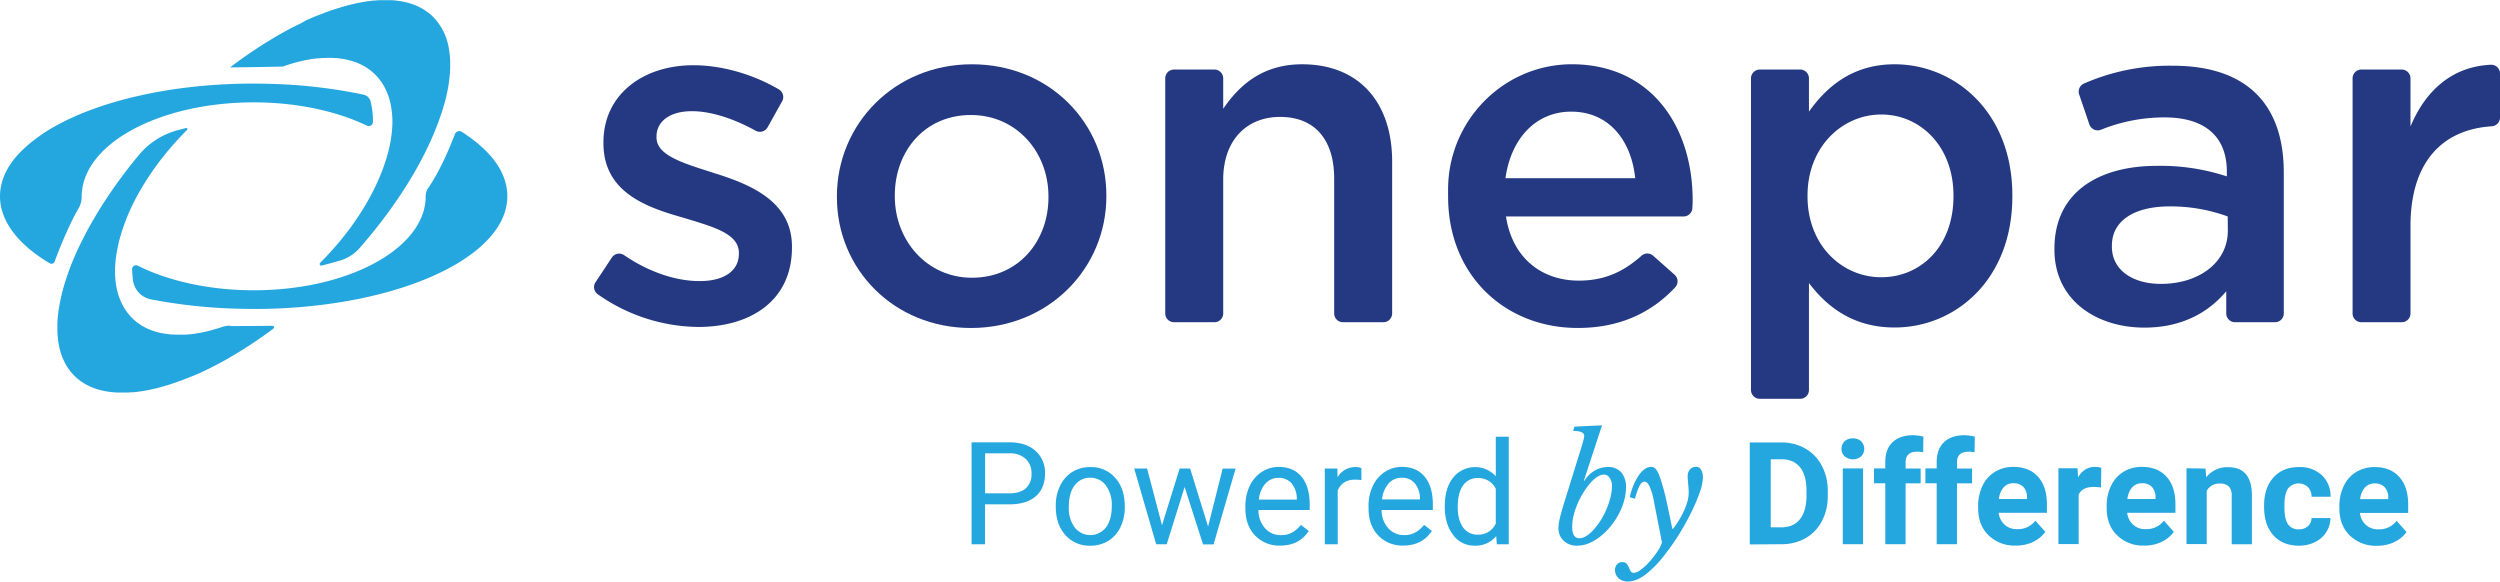
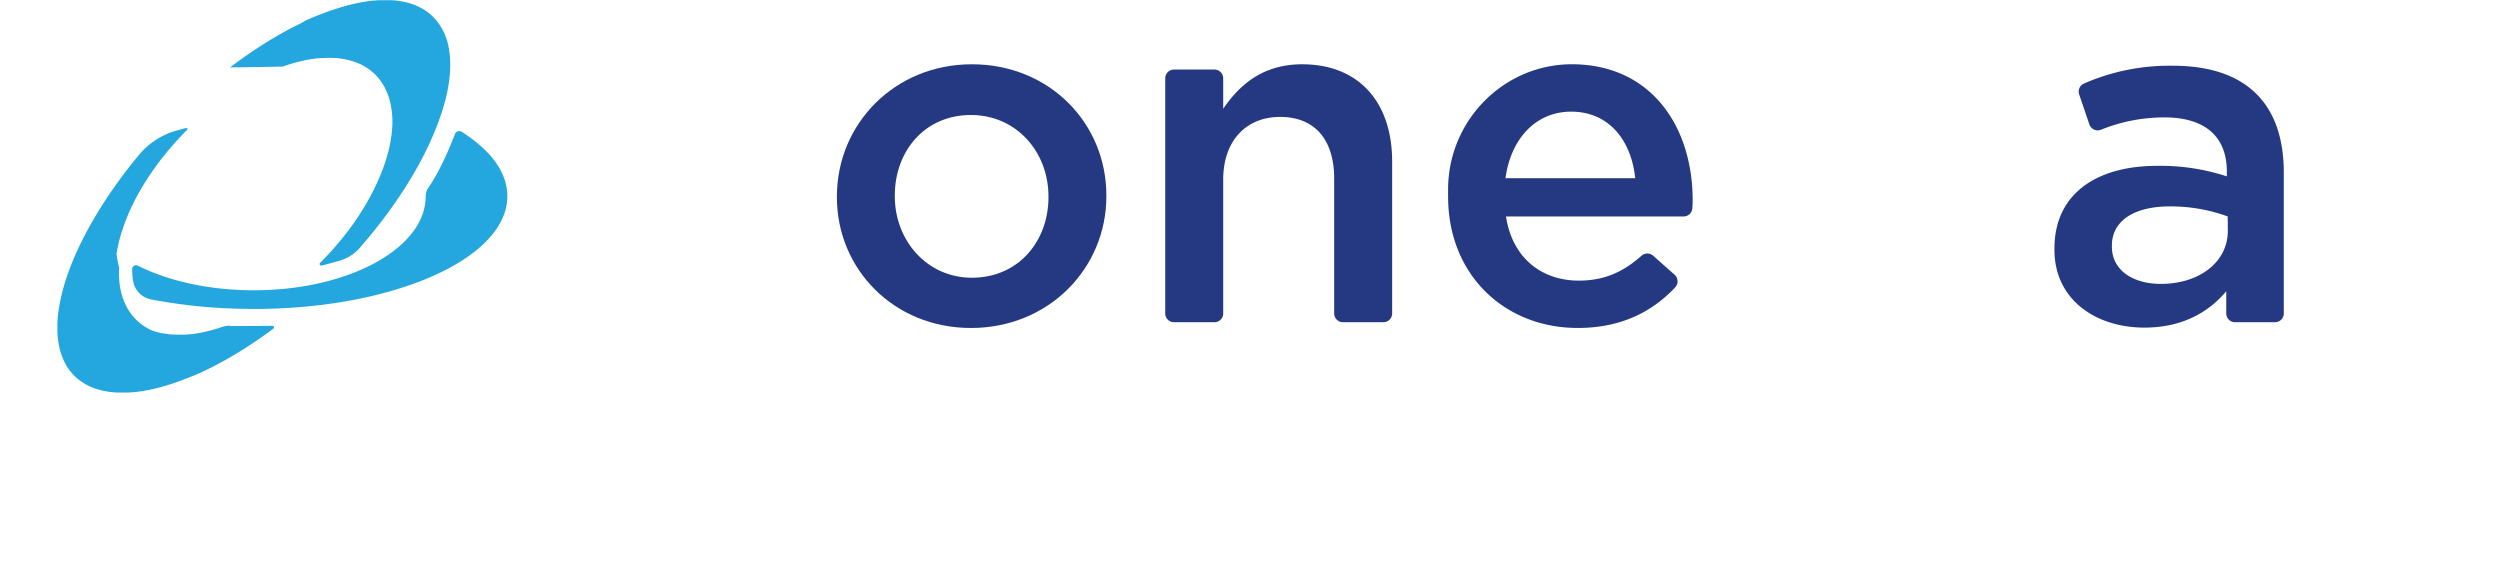
<svg xmlns="http://www.w3.org/2000/svg" viewBox="0 0 1073 249.62">
  <g id="ec8c8cbc-c326-4852-a9c3-e981bfcadb50" data-name="Capa 2">
    <g id="e60d2b21-1a17-402b-9574-9cbeceab55c6" data-name="Capa 1">
-       <path d="M433.11,216.47q7.44,0,11.41-3.44c2.65-2.29,4-5.56,4-9.81a12.39,12.39,0,0,0-4.08-9.7c-2.71-2.46-6.47-3.68-11.25-3.68H417v43.77h5.76V216.47ZM422.8,194.56h10.7a9.7,9.7,0,0,1,6.77,2.44,8.24,8.24,0,0,1,2.46,6.26,8,8,0,0,1-2.46,6.32c-1.64,1.45-4,2.17-7.09,2.17H422.8Zm30.34,22.88q0,7.58,4.1,12.17a13.66,13.66,0,0,0,10.71,4.6,14.34,14.34,0,0,0,7.77-2.11,13.72,13.72,0,0,0,5.2-5.88,19.34,19.34,0,0,0,1.83-8.51v-.39c0-5.09-1.38-9.17-4.11-12.24a13.68,13.68,0,0,0-10.74-4.6,14.22,14.22,0,0,0-7.66,2.08,14,14,0,0,0-5.22,5.89,19.13,19.13,0,0,0-1.88,8.6Zm8.11-9.11a8,8,0,0,1,6.65-3.28,8.12,8.12,0,0,1,6.75,3.32,13.94,13.94,0,0,1,2.53,8.68q0,6-2.49,9.3a8.49,8.49,0,0,1-13.45,0,13.86,13.86,0,0,1-2.51-8.68c0-4.07.83-7.19,2.52-9.38Zm49.54-7.25h-4.48l-7.58,24.35-6.4-24.35H486.8l9.44,32.53h4.51L508.44,209l7.91,24.66h4.51l9.46-32.53h-5.55l-6.26,24.86Zm50.95,26.85-3.4-2.65a12.4,12.4,0,0,1-3.58,3.18,9.58,9.58,0,0,1-5,1.22,8.88,8.88,0,0,1-6.84-3,11.58,11.58,0,0,1-2.8-7.78h22v-2.31q0-7.78-3.52-12t-9.85-4.18a13.06,13.06,0,0,0-7.21,2.15,14.49,14.49,0,0,0-5.16,6,19.58,19.58,0,0,0-1.86,8.64v1q0,7.29,4.15,11.62a14.22,14.22,0,0,0,10.76,4.35q8.19,0,12.27-6.28Zm-7.43-20.55A10.54,10.54,0,0,1,556.6,214v.42H540.3a12,12,0,0,1,2.83-6.87,7.45,7.45,0,0,1,5.66-2.45,7,7,0,0,1,5.52,2.33Zm30-6.47a5.58,5.58,0,0,0-2.47-.43,8.66,8.66,0,0,0-7.75,4.36l-.09-3.76H568.6v32.53h5.55V210.52q2-4.65,7.42-4.66a15.8,15.8,0,0,1,2.75.22Zm30.29,27-3.4-2.65a12.24,12.24,0,0,1-3.57,3.18,9.63,9.63,0,0,1-5,1.22,8.86,8.86,0,0,1-6.84-3,11.59,11.59,0,0,1-2.81-7.78h22v-2.31q0-7.78-3.53-12t-9.85-4.18a13.08,13.08,0,0,0-7.21,2.15,14.42,14.42,0,0,0-5.16,6,19.44,19.44,0,0,0-1.85,8.64v1q0,7.29,4.15,11.62a14.18,14.18,0,0,0,10.75,4.35q8.17,0,12.27-6.28Zm-7.42-20.55a10.59,10.59,0,0,1,2.28,6.57v.42H593.18A12,12,0,0,1,596,207.5a7.43,7.43,0,0,1,5.66-2.45,7,7,0,0,1,5.53,2.33Zm12.92,10.11c0,5,1.19,9,3.57,12.09a11.08,11.08,0,0,0,9.21,4.63,11.32,11.32,0,0,0,9.29-4.09l.27,3.49h5.11V187.44H642v16.95a12.07,12.07,0,0,0-18.34.65q-3.55,4.54-3.55,12Zm7.85-9.13a7.43,7.43,0,0,1,6.37-3.16,8.19,8.19,0,0,1,7.67,4.6v14.94a8.13,8.13,0,0,1-7.73,4.75,7.37,7.37,0,0,1-6.31-3.13c-1.52-2.08-2.29-5-2.29-8.65,0-4.13.77-7.25,2.29-9.35Zm59.63-25.79-11.82.56-.55,1.85c3.16,0,4.74.71,4.74,2.15a7,7,0,0,1-.31,1.69c-.21.77-.41,1.51-.62,2.25l-7.45,24c-.86,2.7-1.51,5-2,7a21.71,21.71,0,0,0-.68,4.52,7.23,7.23,0,0,0,2.24,5.51,8,8,0,0,0,5.76,2.12,13.19,13.19,0,0,0,5-1,20.36,20.36,0,0,0,4.87-2.87,28.86,28.86,0,0,0,4.34-4.24,31.66,31.66,0,0,0,3.54-5.21,28.45,28.45,0,0,0,2.37-5.78,20.87,20.87,0,0,0,.86-5.91,9.49,9.49,0,0,0-2-6.41,7.27,7.27,0,0,0-5.79-2.34,11.17,11.17,0,0,0-5.69,1.57A13.14,13.14,0,0,0,680,206.4l-.19-.13ZM674.79,226a20.92,20.92,0,0,1,.61-4.81,32.63,32.63,0,0,1,1.7-5,39.08,39.08,0,0,1,2.45-4.73,30.79,30.79,0,0,1,2.9-4,14.12,14.12,0,0,1,3.08-2.77,5.48,5.48,0,0,1,2.93-1,2.85,2.85,0,0,1,2.39,1.41,6.12,6.12,0,0,1,1,3.58,19.74,19.74,0,0,1-.65,4.83,34.69,34.69,0,0,1-1.69,5,33,33,0,0,1-2.46,4.77,29.16,29.16,0,0,1-3,4,15,15,0,0,1-3.14,2.74,5.74,5.74,0,0,1-3,1c-2.1,0-3.14-1.68-3.14-5Zm38.53,6.89a17.47,17.47,0,0,1-2.25,4.25,37,37,0,0,1-3.35,4.22,23.75,23.75,0,0,1-3.57,3.23,5.58,5.58,0,0,1-3,1.29,1.34,1.34,0,0,1-1.26-.71,16,16,0,0,1-.77-1.6,5.72,5.72,0,0,0-1-1.6,2.16,2.16,0,0,0-1.81-.71,2.94,2.94,0,0,0-2.27.95,3.57,3.57,0,0,0-.87,2.5,4.54,4.54,0,0,0,1.52,3.45,5.74,5.74,0,0,0,4.08,1.42q3.46,0,7.42-2.93a46.09,46.09,0,0,0,8.66-9,94.77,94.77,0,0,0,6-8.65q2.9-4.71,5.11-9.24a72.61,72.61,0,0,0,3.57-8.46,20.71,20.71,0,0,0,1.36-6.46,6.5,6.5,0,0,0-.74-3.14,2.47,2.47,0,0,0-2.34-1.35,3.37,3.37,0,0,0-2.34,1,4.3,4.3,0,0,0-1.11,3.27c0,.36,0,.85.07,1.44s.08,1.22.15,1.88.11,1.31.15,1.94.06,1.16.06,1.57a14,14,0,0,1-.62,4,26,26,0,0,1-1.59,4.18,34.36,34.36,0,0,1-2.19,4c-.8,1.25-1.59,2.36-2.37,3.35h-.24l-2.09-9.91c-.58-2.79-1.16-5.27-1.76-7.42s-1.14-3.89-1.63-5.2a9.48,9.48,0,0,0-1.7-3.2,2.63,2.63,0,0,0-2-.86,4.67,4.67,0,0,0-2.71.95,10.8,10.8,0,0,0-2.55,2.71,23.56,23.56,0,0,0-2.22,4.15,30.49,30.49,0,0,0-1.63,5.23l2.28.62a26.79,26.79,0,0,1,1.94-5.57c.64-1.17,1.35-1.75,2.12-1.75s1.46.64,2.12,1.93a28.38,28.38,0,0,1,2,7Zm51.27.68A20.57,20.57,0,0,0,774.9,231a18,18,0,0,0,7.08-7.37,22.87,22.87,0,0,0,2.5-10.84v-2a22.85,22.85,0,0,0-2.55-10.89,18.25,18.25,0,0,0-7.11-7.4,20.47,20.47,0,0,0-10.32-2.6H751v43.77Zm-.09-36.47c3.54,0,6.24,1.16,8.08,3.45s2.77,5.67,2.77,10.12V213c-.05,4.28-1,7.58-2.85,9.89s-4.57,3.45-8.09,3.45H760V197.14Zm35.14,3.94h-8.72v32.53h8.72Zm-7.89-5.17a5.54,5.54,0,0,0,7.06,0,4.59,4.59,0,0,0,0-6.46,5,5,0,0,0-3.56-1.26,4.89,4.89,0,0,0-3.55,1.26,4.29,4.29,0,0,0-1.31,3.21,4.23,4.23,0,0,0,1.34,3.25Zm26.13,37.7V207.46h6.46v-6.38h-6.46v-2.61c0-3.07,1.64-4.6,4.9-4.6a11.05,11.05,0,0,1,2.64.27l.1-6.74a20.43,20.43,0,0,0-4.43-.6q-5.64,0-8.79,3t-3.13,8.49v2.76h-4.84v6.38h4.84v26.15Zm22.06,0V207.46h6.46v-6.38h-6.46v-2.61q0-4.6,4.91-4.6a10.91,10.91,0,0,1,2.63.27l.1-6.74a20.35,20.35,0,0,0-4.42-.6q-5.65,0-8.79,3c-2.1,2-3.14,4.84-3.14,8.49v2.76h-4.84v6.38h4.84v26.15Zm32.62-1a13.12,13.12,0,0,0,5.29-4.31l-4.26-4.79a9.39,9.39,0,0,1-7.85,3.64,7.64,7.64,0,0,1-5.37-1.92,8,8,0,0,1-2.54-5.11h20.71v-3.55q0-7.71-3.83-11.93t-10.51-4.21a15,15,0,0,0-7.92,2.09,13.93,13.93,0,0,0-5.37,6,19.72,19.72,0,0,0-1.89,8.77v.84q0,7.31,4.5,11.69a16,16,0,0,0,11.64,4.39,17.38,17.38,0,0,0,7.4-1.55Zm-4.12-23.59a6.48,6.48,0,0,1,1.56,4.49v.69H857.92a9.06,9.06,0,0,1,2.06-5,5.41,5.41,0,0,1,4.19-1.75,5.61,5.61,0,0,1,4.27,1.58Zm33.43-8.2a9.13,9.13,0,0,0-2.7-.39c-3.1,0-5.51,1.5-7.26,4.48l-.24-3.88h-8.2v32.53h8.69V212.33c1-2.22,3.17-3.34,6.46-3.34a23.69,23.69,0,0,1,3.13.24Zm25.84,31.79a13.09,13.09,0,0,0,5.3-4.31l-4.27-4.79a9.38,9.38,0,0,1-7.85,3.64,7.63,7.63,0,0,1-5.36-1.92,8,8,0,0,1-2.54-5.11H933.7v-3.55q0-7.71-3.83-11.93t-10.51-4.21a15,15,0,0,0-7.93,2.09,13.89,13.89,0,0,0-5.35,6,19.59,19.59,0,0,0-1.9,8.77v.84q0,7.31,4.5,11.69a16,16,0,0,0,11.64,4.39,17.31,17.31,0,0,0,7.39-1.55Zm-4.11-23.59a6.48,6.48,0,0,1,1.56,4.49v.69H913.08a9.06,9.06,0,0,1,2.06-5,5.4,5.4,0,0,1,4.19-1.75,5.63,5.63,0,0,1,4.27,1.58Zm14.85-8v32.53h8.68V210.67a6,6,0,0,1,5.5-3.12,5.4,5.4,0,0,1,4,1.24,5.65,5.65,0,0,1,1.21,4v20.81h8.68v-21c0-4-.9-7.06-2.59-9.08s-4.24-3-7.69-3a11.38,11.38,0,0,0-9.35,4.36l-.27-3.76ZM982,225c-1-1.47-1.52-3.88-1.52-7.23v-.9q0-5,1.54-7.18a5.82,5.82,0,0,1,8.55-.63,6,6,0,0,1,1.56,4.13h8.15a12.37,12.37,0,0,0-3.74-9.25,13.72,13.72,0,0,0-9.79-3.47q-7,0-11,4.48c-2.66,3-4,7-4,12v.57q0,7.82,4,12.25t11,4.43a15.1,15.1,0,0,0,6.81-1.52,11.78,11.78,0,0,0,4.85-4.27,11.16,11.16,0,0,0,1.81-6.06H992.1a4.63,4.63,0,0,1-1.56,3.52,5.66,5.66,0,0,1-3.9,1.32A5.33,5.33,0,0,1,982,225Zm45.6,7.65a13,13,0,0,0,5.29-4.31l-4.27-4.79a9.36,9.36,0,0,1-7.84,3.64,7.66,7.66,0,0,1-5.37-1.92,8,8,0,0,1-2.53-5.11h20.71v-3.55q0-7.71-3.85-11.93c-2.54-2.81-6.05-4.21-10.49-4.21a15,15,0,0,0-7.93,2.09,13.85,13.85,0,0,0-5.36,6,19.59,19.59,0,0,0-1.9,8.77v.84q0,7.31,4.5,11.69a16,16,0,0,0,11.65,4.39,17.37,17.37,0,0,0,7.39-1.55Zm-4.12-23.59a6.44,6.44,0,0,1,1.56,4.49v.69h-12.08a9.06,9.06,0,0,1,2.06-5,5.42,5.42,0,0,1,4.2-1.75,5.61,5.61,0,0,1,4.26,1.58Z" style="fill:#24a6df" />
      <path d="M216.89,78.1a24.35,24.35,0,0,0-.83-2.4A27.46,27.46,0,0,0,213.63,71a36.08,36.08,0,0,0-2.47-3.4A46.28,46.28,0,0,0,207,63.28c-1.15-1.05-2.38-2.09-3.69-3.1s-2.71-2-4.18-3l-.88-.57a2,2,0,0,0-3,1c-2.69,6.85-6.32,15.52-11.54,23.22a6.09,6.09,0,0,0-1,3.41v0c0,13.7-12.5,25.81-31.61,33.11a101.44,101.44,0,0,1-10.15,3.25h0a119,119,0,0,1-15.74,3h0c-3.1.38-6.27.66-9.5.82q-3.36.17-6.79.17c-19.19,0-36.68-4-49.8-10.57a1.67,1.67,0,0,0-2.41,1.52,43.64,43.64,0,0,0,.37,4.78,9.62,9.62,0,0,0,7.66,8.16,226.46,226.46,0,0,0,36.8,4c2.44.07,4.89.11,7.38.11l3,0h0c5.67-.07,11.24-.33,16.66-.77h0c2.86-.24,5.69-.53,8.47-.85,46.47-5.52,80.7-24.36,80.7-46.75a22.66,22.66,0,0,0-.88-6.17Z" style="fill:#24a6df" />
-       <path d="M33.69,89.5a10.33,10.33,0,0,0,1.38-5.2v0c0-.7,0-1.39.1-2.08s.16-1.37.28-2a23.44,23.44,0,0,1,1.52-5,21.21,21.21,0,0,1,.9-1.94c.16-.32.35-.64.52-1,.36-.64.75-1.26,1.16-1.88.2-.31.42-.61.64-.92a37.91,37.91,0,0,1,4.66-5.29l.9-.84a55.49,55.49,0,0,1,7.31-5.48l1.19-.73c.8-.47,1.61-.94,2.44-1.4a80.67,80.67,0,0,1,10-4.57,102.27,102.27,0,0,1,10.15-3.25h0a117,117,0,0,1,15.74-3h0q4.65-.57,9.5-.82c2.24-.11,4.51-.17,6.79-.17,18.63,0,35.65,3.78,48.64,10a1.79,1.79,0,0,0,2.57-1.6,36.15,36.15,0,0,0-1-8.7,4,4,0,0,0-3-3h0A222.64,222.64,0,0,0,116.27,36c-2.45-.08-4.91-.11-7.39-.11-1,0-2,0-3,0h0c-5.67.06-11.24.33-16.66.77-2.87.23-5.69.52-8.48.85-6.61.78-13,1.83-19,3.13-1.59.34-3.15.7-4.7,1.07-2.31.55-4.57,1.15-6.79,1.78-1.47.42-2.92.85-4.34,1.3q-5.34,1.7-10.18,3.65c-1.29.52-2.55,1-3.78,1.6-1.84.81-3.63,1.67-5.34,2.54-1.14.6-2.25,1.19-3.32,1.8-.55.3-1.08.61-1.6.92-1.05.63-2.06,1.26-3,1.9-1.46,1-2.86,2-4.17,3s-2.54,2-3.68,3.11A42.88,42.88,0,0,0,6.6,67.63,34.72,34.72,0,0,0,4.13,71,27.83,27.83,0,0,0,1.7,75.7a21.93,21.93,0,0,0-.82,2.4A22.28,22.28,0,0,0,0,84.27C0,95,7.92,105,21.32,113a1.46,1.46,0,0,0,2.13-.75c1.52-4.11,5.74-15,10.24-22.78Z" style="fill:#24a6df" />
      <path d="M122.49,28.19,123,28l2.38-.75.67-.19c.64-.18,1.27-.35,1.91-.51l.57-.15c.77-.19,1.54-.36,2.31-.53l.58-.1c.62-.13,1.24-.24,1.86-.34l.59-.09c.75-.12,1.5-.22,2.24-.3l.45,0,1.85-.15.58,0c.7,0,1.39-.06,2.07-.06h.29c.67,0,1.32,0,2,.06.13,0,.28,0,.41,0,.69,0,1.35.11,2,.19l.36.05c.62.08,1.23.18,1.83.29l.24.05c.64.12,1.27.27,1.89.44l.4.11c.61.18,1.23.37,1.84.58l.05,0c.59.21,1.16.45,1.71.69l.35.15c.55.26,1.1.54,1.63.84l.27.15c.49.28,1,.57,1.42.89l.23.15c.49.34,1,.7,1.45,1.09l.29.25c.48.41.94.82,1.38,1.26a23,23,0,0,1,4.1,5.64,25.71,25.71,0,0,1,2.16,5.71,36.91,36.91,0,0,1,1,11c-.1,1.65-.27,3.35-.55,5.09,0,.12,0,.25-.06.38-.26,1.61-.6,3.25-1,4.92l-.12.43C164.08,75,159,85.63,151.65,96q-2,2.86-4.3,5.7c-.75,1-1.53,1.89-2.32,2.83-2.37,2.8-4.91,5.57-7.62,8.27h0a.7.7,0,0,0,.67,1.18c2.13-.55,4.84-1.28,7.67-2.09a18.13,18.13,0,0,0,8.67-5.51l0,0c.59-.68,1.18-1.36,1.76-2.05Q161.43,98.19,166,92c1-1.37,2-2.74,2.95-4.11q3.9-5.53,7.2-11,1.53-2.55,2.95-5.07,1.72-3.12,3.27-6.18c1.31-2.63,2.52-5.23,3.6-7.79.55-1.28,1.06-2.55,1.55-3.81.24-.63.47-1.26.7-1.88.11-.29.2-.57.31-.87.33-.94.66-1.9,1-2.83.21-.64.41-1.27.6-1.9.34-1.18.67-2.34,1-3.49.44-1.78.83-3.5,1.14-5.2.2-1.13.38-2.25.51-3.34s.25-2.17.33-3.23.12-2.1.12-3.12,0-2-.07-3c0-.49-.07-1-.11-1.45-.1-.95-.22-1.88-.39-2.8a24.9,24.9,0,0,0-6.71-13.63c-.3-.3-.62-.6-.93-.88-.1-.1-.22-.19-.32-.28L184,5.58l-.4-.31c-.21-.15-.41-.31-.62-.45l-.45-.3-.62-.41c-.15-.1-.32-.19-.48-.28s-.42-.25-.63-.36-.34-.18-.51-.27l-.64-.32-.54-.25-.66-.29-.57-.23-.67-.25-.58-.2-.69-.22-.61-.18-.71-.19L174,.92l-.74-.16-.64-.13L171.83.5l-.66-.1c-.25,0-.51-.08-.77-.1s-.45-.06-.67-.09l-.79-.06-.69-.06-.82,0-.69,0h-1.51c-.65,0-1.32,0-2,0l-.41,0c-.58,0-1.16.08-1.75.13l-.49,0c-.7.07-1.4.14-2.12.24l-.39.05-1.85.29-.54.09-2.22.42c-.11,0-.23.06-.35.07-.65.14-1.31.29-2,.46l-.59.14-2.31.6-.25.08c-.71.2-1.43.41-2.14.64-.21,0-.41.12-.62.18-.8.25-1.59.52-2.4.79l-.12,0c-.77.26-1.56.55-2.34.84l-.64.23-2.41.94-.07,0-2.51,1-.66.28-2.32,1-.24.11L129,10.07l-.66.33L126,11.54l-.37.19c-.86.44-1.73.91-2.58,1.37l-.67.36-2.23,1.26-.46.25c-.87.5-1.75,1-2.62,1.54-.22.12-.43.25-.64.38l-2.24,1.37-.52.32-2.65,1.69c-.2.14-.41.27-.6.41-.75.48-1.5,1-2.24,1.48l-.58.4c-.89.6-1.78,1.22-2.66,1.84-.2.13-.38.27-.57.4q-1.12.79-2.25,1.62l-.63.46c-.89.65-1.78,1.31-2.67,2l-.07.05c8.08-.07,18.55-.27,22.61-.36l1.09-.37Z" style="fill:#24a6df" />
-       <path d="M98.81,139.77a11.14,11.14,0,0,0-3.57.59h0c-.14,0-.28.1-.42.15-.81.27-1.62.51-2.42.75l-.61.18c-.67.19-1.32.37-2,.54l-.51.13c-.79.19-1.57.37-2.34.53l-.53.11-1.92.34-.55.08c-.77.12-1.52.23-2.27.31l-.41,0c-.64.07-1.26.11-1.88.15l-.57,0c-.7,0-1.4,0-2.09,0h-.29c-.65,0-1.31,0-2-.05l-.42,0c-.68,0-1.36-.11-2-.2l-.38-.05c-.61-.08-1.21-.17-1.81-.29l-.25,0c-.64-.12-1.27-.27-1.89-.44l-.39-.11c-.63-.17-1.24-.36-1.84-.58l-.08,0c-.58-.21-1.14-.44-1.69-.69l-.35-.15c-.55-.26-1.1-.53-1.63-.83l-.27-.16c-.48-.27-1-.57-1.42-.88l-.23-.15c-.5-.35-1-.71-1.44-1.09l-.31-.26c-.47-.4-.93-.82-1.37-1.25a23.21,23.21,0,0,1-4.1-5.64,27.39,27.39,0,0,1-2.17-5.72c-.13-.54-.27-1.07-.37-1.62a34.53,34.53,0,0,1-.58-4.54,40.88,40.88,0,0,1,0-4.83A48.59,48.59,0,0,1,50,109c0-.12,0-.25.06-.37.27-1.61.59-3.25,1-4.93,0-.14.07-.29.11-.43.43-1.66.91-3.34,1.49-5A84.39,84.39,0,0,1,56,89.79c.87-1.9,1.83-3.82,2.87-5.74s2.17-3.83,3.37-5.76,2.48-3.84,3.83-5.75,2.79-3.82,4.3-5.71a135.55,135.55,0,0,1,9.94-11.1h0a.47.47,0,0,0-.44-.78c-1.26.31-2.62.67-4,1.05A32.22,32.22,0,0,0,59.72,66.41a207.54,207.54,0,0,0-18.1,25.25c-1,1.71-2,3.4-2.95,5.08l-.11.2q-1.12,2-2.15,4c-.69,1.33-1.35,2.64-2,3.95s-1.23,2.61-1.81,3.9-1.12,2.57-1.63,3.83-1,2.53-1.45,3.78l-.31.87c-.56,1.6-1.09,3.18-1.55,4.74a78.12,78.12,0,0,0-2.38,10.37c-.18,1.11-.32,2.21-.43,3.29s-.18,2.14-.22,3.17c0,.52,0,1,0,1.55s0,1,0,1.51c0,1,.08,2,.18,2.93a35.64,35.64,0,0,0,.64,4.15,26.79,26.79,0,0,0,2.71,7.31,22.57,22.57,0,0,0,2.08,3.12,24.24,24.24,0,0,0,1.66,1.86l0,0c.29.29.6.58.91.85.11.11.22.19.34.29l.63.53.42.31.61.46c.15.1.3.2.46.29l.6.41.5.29.62.36.52.27.63.31c.18.1.36.17.55.26l.65.28.57.23.67.26.59.19.69.23.6.17.72.19.62.16.73.15.64.14.75.12.66.11.77.1.67.08.79.07.69.05.81.05.71,0h1.5c.66,0,1.32,0,2,0l.43,0,1.74-.12.5,0c.7-.06,1.39-.14,2.1-.24l.4-.05c.61-.08,1.23-.18,1.85-.28l.55-.1c.73-.12,1.46-.26,2.2-.41l.36-.08,2-.45.59-.14c.76-.2,1.53-.39,2.31-.61l.26-.08,2.14-.63.61-.19c.8-.25,1.59-.51,2.4-.79l.13-.05c.77-.26,1.55-.54,2.32-.83l.65-.24c.8-.3,1.61-.61,2.41-.94l.07,0c.84-.33,1.67-.69,2.51-1l.66-.28,2.32-1c.08,0,.16-.07.24-.12.85-.38,1.7-.79,2.55-1.21l.66-.32c.76-.37,1.52-.76,2.27-1.15l.37-.18,2.59-1.38.65-.35,2.25-1.25c.15-.1.31-.18.46-.27l2.62-1.53.64-.39c.74-.44,1.48-.9,2.22-1.36l.54-.33c.88-.55,1.76-1.12,2.64-1.69l.61-.4c.75-.49,1.48-1,2.23-1.49l.59-.39,2.66-1.84c.19-.14.38-.28.58-.41l2.23-1.61.64-.46,1.08-.8a.68.68,0,0,0-.41-1.21c-6.19.09-14.44.11-18.1.12Z" style="fill:#24a6df" />
-       <path d="M255.59,121.16l7-10.6a3.75,3.75,0,0,1,5.24-1.06c10.83,7.37,22.33,11.14,32.45,11.14,10.68,0,16.85-4.52,16.85-11.71v-.41c0-8.43-11.5-11.3-24.25-15.2C276.84,88.8,259,82.23,259,61.48v-.41C259,40.53,276,28,297.59,28c12.34,0,25.71,3.92,36.69,10.36a3.79,3.79,0,0,1,1.41,5.11l-6.24,11.17a3.76,3.76,0,0,1-5.09,1.48c-9.5-5.25-19.26-8.4-27.38-8.4-9.66,0-15.21,4.51-15.21,10.89V59c0,7.8,11.71,11.09,24.45,15.19,15.81,4.93,33.69,12.13,33.69,31.64v.41c0,22.8-17.67,34.09-40.26,34.09a76.18,76.18,0,0,1-43.13-14.06,3.76,3.76,0,0,1-.93-5.13Z" style="fill:#243982" />
+       <path d="M98.81,139.77a11.14,11.14,0,0,0-3.57.59h0c-.14,0-.28.1-.42.15-.81.27-1.62.51-2.42.75l-.61.18c-.67.19-1.32.37-2,.54l-.51.13c-.79.19-1.57.37-2.34.53l-.53.11-1.92.34-.55.08c-.77.12-1.52.23-2.27.31l-.41,0c-.64.07-1.26.11-1.88.15l-.57,0c-.7,0-1.4,0-2.09,0h-.29c-.65,0-1.31,0-2-.05l-.42,0c-.68,0-1.36-.11-2-.2l-.38-.05c-.61-.08-1.21-.17-1.81-.29l-.25,0c-.64-.12-1.27-.27-1.89-.44l-.39-.11c-.63-.17-1.24-.36-1.84-.58l-.08,0l-.35-.15c-.55-.26-1.1-.53-1.63-.83l-.27-.16c-.48-.27-1-.57-1.42-.88l-.23-.15c-.5-.35-1-.71-1.44-1.09l-.31-.26c-.47-.4-.93-.82-1.37-1.25a23.21,23.21,0,0,1-4.1-5.64,27.39,27.39,0,0,1-2.17-5.72c-.13-.54-.27-1.07-.37-1.62a34.53,34.53,0,0,1-.58-4.54,40.88,40.88,0,0,1,0-4.83A48.59,48.59,0,0,1,50,109c0-.12,0-.25.06-.37.27-1.61.59-3.25,1-4.93,0-.14.07-.29.11-.43.43-1.66.91-3.34,1.49-5A84.39,84.39,0,0,1,56,89.79c.87-1.9,1.83-3.82,2.87-5.74s2.17-3.83,3.37-5.76,2.48-3.84,3.83-5.75,2.79-3.82,4.3-5.71a135.55,135.55,0,0,1,9.94-11.1h0a.47.47,0,0,0-.44-.78c-1.26.31-2.62.67-4,1.05A32.22,32.22,0,0,0,59.72,66.41a207.54,207.54,0,0,0-18.1,25.25c-1,1.71-2,3.4-2.95,5.08l-.11.2q-1.12,2-2.15,4c-.69,1.33-1.35,2.64-2,3.95s-1.23,2.61-1.81,3.9-1.12,2.57-1.63,3.83-1,2.53-1.45,3.78l-.31.87c-.56,1.6-1.09,3.18-1.55,4.74a78.12,78.12,0,0,0-2.38,10.37c-.18,1.11-.32,2.21-.43,3.29s-.18,2.14-.22,3.17c0,.52,0,1,0,1.55s0,1,0,1.51c0,1,.08,2,.18,2.93a35.64,35.64,0,0,0,.64,4.15,26.79,26.79,0,0,0,2.71,7.31,22.57,22.57,0,0,0,2.08,3.12,24.24,24.24,0,0,0,1.66,1.86l0,0c.29.29.6.58.91.85.11.11.22.19.34.29l.63.53.42.31.61.46c.15.1.3.2.46.29l.6.41.5.29.62.36.52.27.63.31c.18.1.36.17.55.26l.65.28.57.23.67.26.59.19.69.23.6.17.72.19.62.16.73.15.64.14.75.12.66.11.77.1.67.08.79.07.69.05.81.05.71,0h1.5c.66,0,1.32,0,2,0l.43,0,1.74-.12.5,0c.7-.06,1.39-.14,2.1-.24l.4-.05c.61-.08,1.23-.18,1.85-.28l.55-.1c.73-.12,1.46-.26,2.2-.41l.36-.08,2-.45.59-.14c.76-.2,1.53-.39,2.31-.61l.26-.08,2.14-.63.61-.19c.8-.25,1.59-.51,2.4-.79l.13-.05c.77-.26,1.55-.54,2.32-.83l.65-.24c.8-.3,1.61-.61,2.41-.94l.07,0c.84-.33,1.67-.69,2.51-1l.66-.28,2.32-1c.08,0,.16-.07.24-.12.85-.38,1.7-.79,2.55-1.21l.66-.32c.76-.37,1.52-.76,2.27-1.15l.37-.18,2.59-1.38.65-.35,2.25-1.25c.15-.1.31-.18.46-.27l2.62-1.53.64-.39c.74-.44,1.48-.9,2.22-1.36l.54-.33c.88-.55,1.76-1.12,2.64-1.69l.61-.4c.75-.49,1.48-1,2.23-1.49l.59-.39,2.66-1.84c.19-.14.38-.28.58-.41l2.23-1.61.64-.46,1.08-.8a.68.68,0,0,0-.41-1.21c-6.19.09-14.44.11-18.1.12Z" style="fill:#24a6df" />
      <path d="M450,84.69v-.41c0-19.1-13.77-34.92-33.29-34.92-19.92,0-32.66,15.61-32.66,34.51v.41c0,18.9,13.77,34.92,33.08,34.92,20.13,0,32.87-15.82,32.87-34.51Zm-90.8,0v-.41c0-31,24.66-56.69,57.93-56.69s57.72,25.26,57.72,56.28v.41c0,30.81-24.64,56.49-58.14,56.49-33.06,0-57.51-25.27-57.51-56.08Z" style="fill:#243982" />
      <path d="M503.9,29.85h17.31A3.77,3.77,0,0,1,525,33.62V46.69c7-10.27,17-19.1,33.89-19.1,24.45,0,38.62,16.43,38.62,41.69v65.25a3.78,3.78,0,0,1-3.78,3.77H576.4a3.77,3.77,0,0,1-3.77-3.77V76.68c0-16.85-8.41-26.5-23.21-26.5C535,50.18,525,60.24,525,77.09v57.44a3.77,3.77,0,0,1-3.77,3.77H503.9a3.77,3.77,0,0,1-3.78-3.77V33.62a3.77,3.77,0,0,1,3.78-3.77Z" style="fill:#243982" />
      <path d="M701.83,76.47c-1.64-16-11.09-28.55-27.52-28.55-15.2,0-25.88,11.71-28.15,28.55Zm-80.31,8V81.33c0-29.65,24-54,53.66-53.75,34.06.36,51.31,27.33,51.31,58.34,0,1.16-.06,2.31-.14,3.49a3.77,3.77,0,0,1-3.76,3.5H646.37c2.67,17.67,15.2,27.53,31.23,27.53,11,0,19.1-3.72,26.94-10.68a3.76,3.76,0,0,1,5,0l9.2,8.16a3.78,3.78,0,0,1,.23,5.43c-10,10.65-23.47,17.41-41.78,17.41-31.42,0-55.66-22.8-55.66-56.29Z" style="fill:#243982" />
-       <path d="M838.43,84.28v-.41c0-21-14.17-34.72-31-34.72s-31.64,14-31.64,34.72v.41c0,21,14.79,34.71,31.64,34.71,17.05,0,31-13.34,31-34.71ZM755.31,29.85h17.31a3.77,3.77,0,0,1,3.78,3.77v14.3c8-11.29,19.3-20.33,36.76-20.33,25.67,0,50.54,20.33,50.54,56.28v.41c0,36-24.66,56.28-50.54,56.28-17.87,0-29.16-9-36.76-19.1V167.4a3.77,3.77,0,0,1-3.78,3.77H755.31a3.78,3.78,0,0,1-3.78-3.77V33.62a3.78,3.78,0,0,1,3.78-3.77Z" style="fill:#243982" />
      <path d="M956.13,92.9a71.24,71.24,0,0,0-24.87-4.31c-15.6,0-24.84,6.37-24.84,16.85v.41c0,10.27,9.24,16,21,16,16.43,0,28.76-9.25,28.76-22.8Zm-.62,41.63V125c-7.4,8.83-18.69,15.61-35.13,15.61-20.54,0-38.62-11.71-38.62-33.48v-.41c0-24,18.7-35.54,44-35.54a91.27,91.27,0,0,1,30,4.52V73.59c0-15-9.45-23.2-26.7-23.2a72.41,72.41,0,0,0-27.39,5.32,3.77,3.77,0,0,1-4.91-2.31l-4.38-12.87a3.77,3.77,0,0,1,2.09-4.69,91.72,91.72,0,0,1,38.09-7.63c32,0,47.64,16.83,47.64,45.8v60.52a3.76,3.76,0,0,1-3.76,3.77H959.28a3.77,3.77,0,0,1-3.77-3.77Z" style="fill:#243982" />
-       <path d="M1013.5,29.85h17.31a3.77,3.77,0,0,1,3.77,3.77V54.29c6.31-15.1,17.59-25.74,34.52-26.5a3.76,3.76,0,0,1,3.9,3.77V50.44a3.78,3.78,0,0,1-3.53,3.76c-21.39,1.38-34.89,15.53-34.89,42.82v37.51a3.77,3.77,0,0,1-3.77,3.77H1013.5a3.77,3.77,0,0,1-3.77-3.77V33.62a3.77,3.77,0,0,1,3.77-3.77Z" style="fill:#243982" />
    </g>
  </g>
</svg>